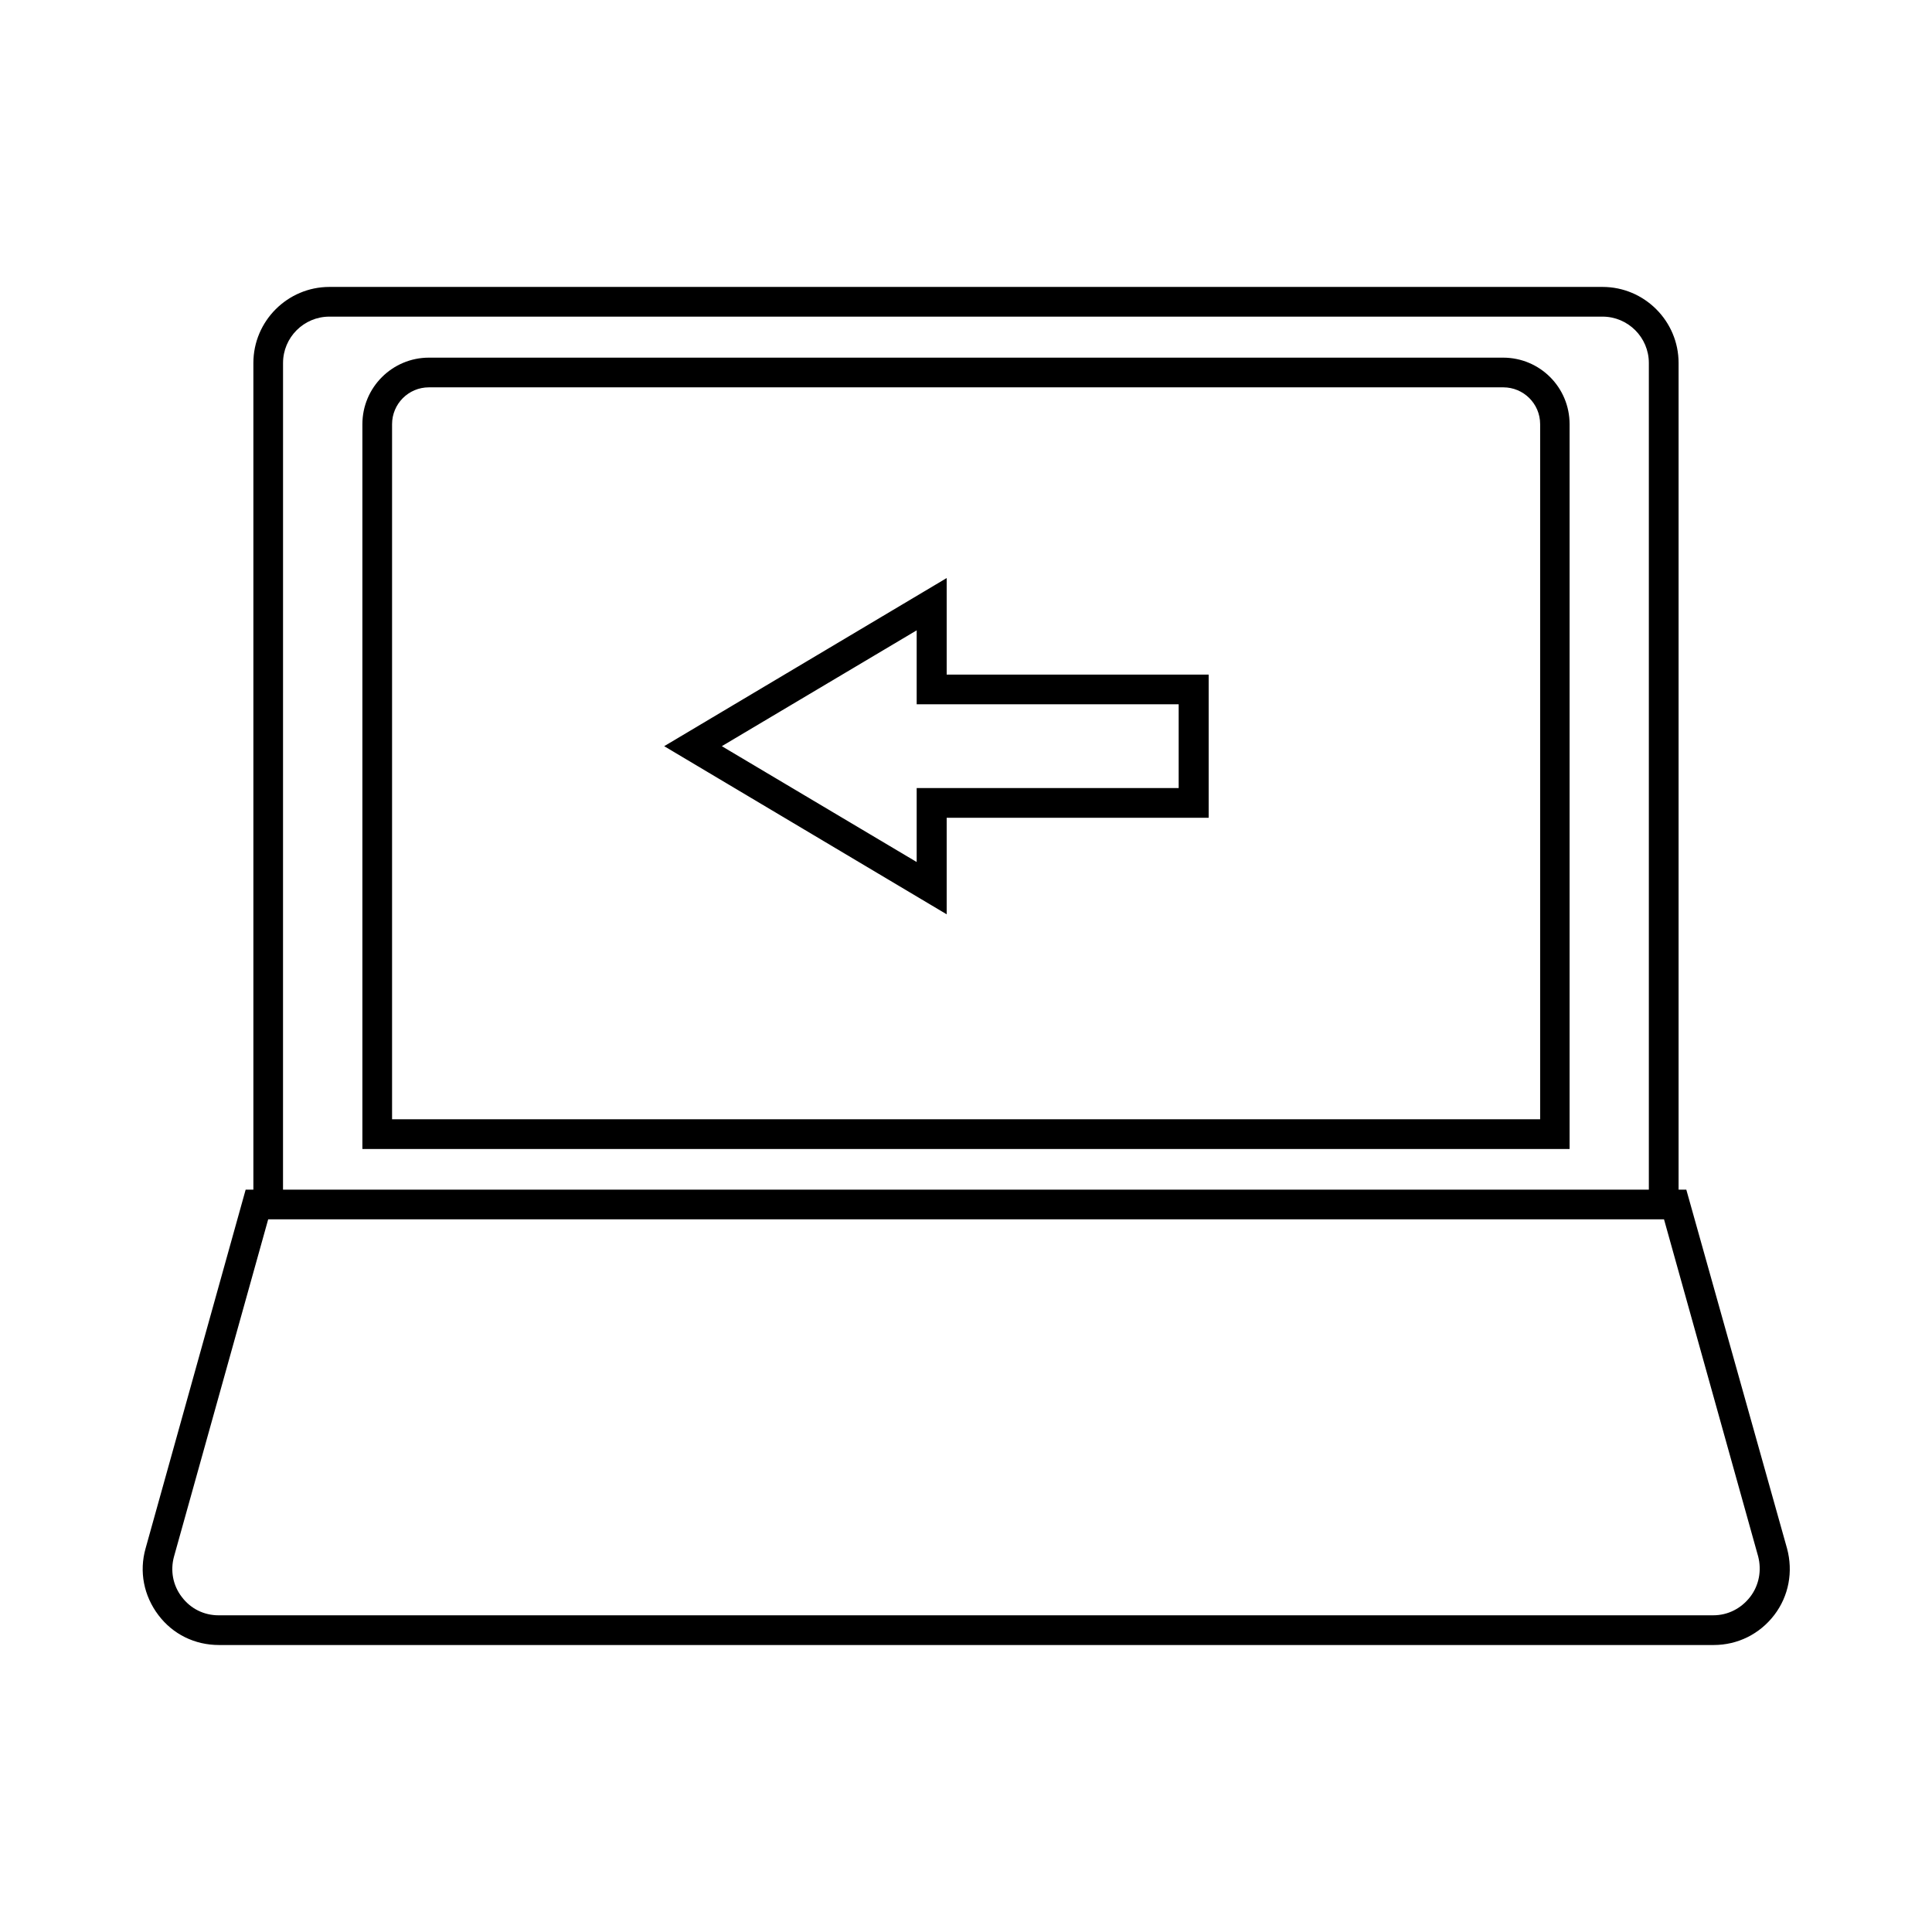
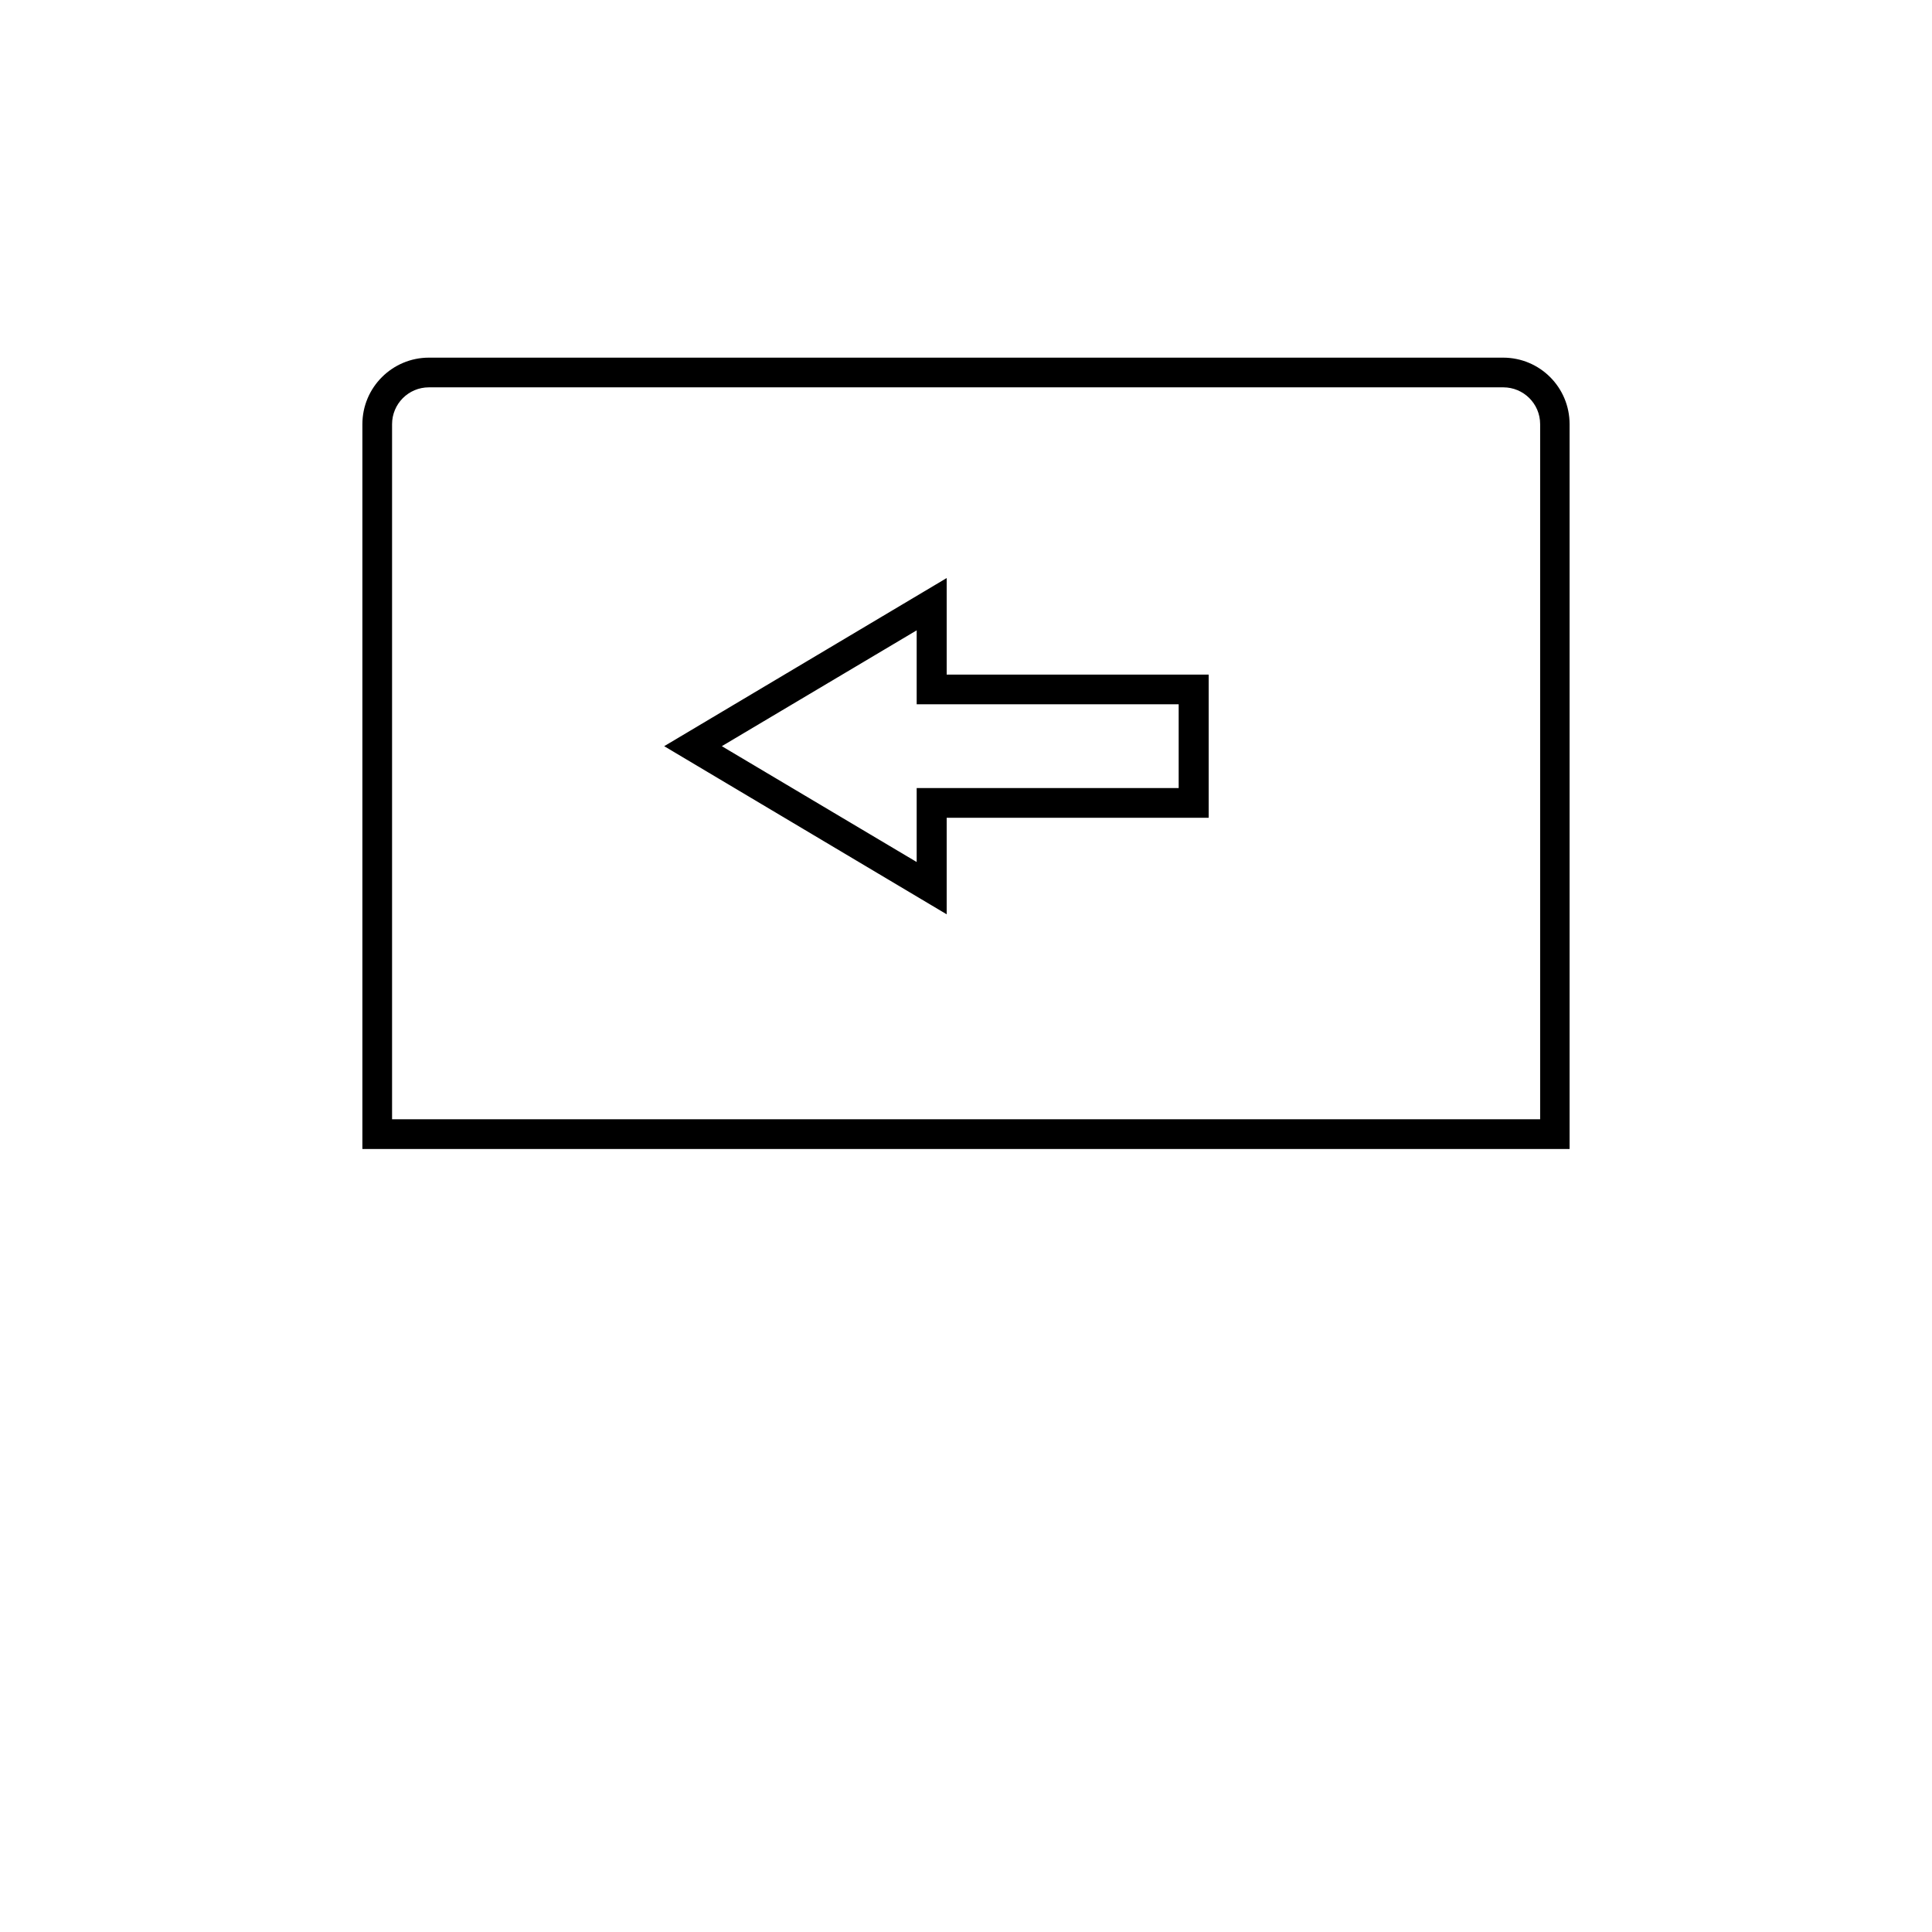
<svg xmlns="http://www.w3.org/2000/svg" fill="#000000" width="800px" height="800px" version="1.1" viewBox="144 144 512 512">
  <g>
    <path d="m542.32 238.78h-284.65c-9.684 0-17.633 7.871-17.633 17.633v192.08h319.92v-192.08c0-9.762-7.871-17.633-17.633-17.633zm9.762 201.84h-304.18v-184.21c0-5.352 4.328-9.762 9.762-9.762h284.73c5.352 0 9.762 4.328 9.762 9.762v184.21z" />
-     <path d="m590.89 459.27h-2.047v-219.08c0-11.098-9.055-20.152-20.152-20.152h-337.39c-11.098 0-20.152 9.055-20.152 20.152v219.08h-2.047l-26.527 95.094c-1.73 6.141-0.473 12.516 3.387 17.633 3.856 5.117 9.684 7.949 16.059 7.949h396.12c6.375 0 12.203-2.914 16.059-7.949 3.856-5.039 5.039-11.492 3.387-17.633zm-371.88-219.08c0-6.769 5.512-12.281 12.281-12.281h337.39c6.769 0 12.281 5.512 12.281 12.281v219.08h-361.96zm388.8 327c-2.363 3.07-5.902 4.879-9.762 4.879l-396.12 0.004c-3.856 0-7.398-1.73-9.762-4.879-2.363-3.07-3.07-7.008-2.047-10.707l24.953-89.348h369.91l24.953 89.348c0.949 3.699 0.238 7.633-2.121 10.703z" />
    <path d="m394.88 297.19-74.863 44.555 74.863 44.555v-25.586h69.43v-37.941h-69.43zm61.48 33.453v22.199h-69.43v19.602l-51.641-30.699 51.641-30.699v19.602z" />
  </g>
</svg>